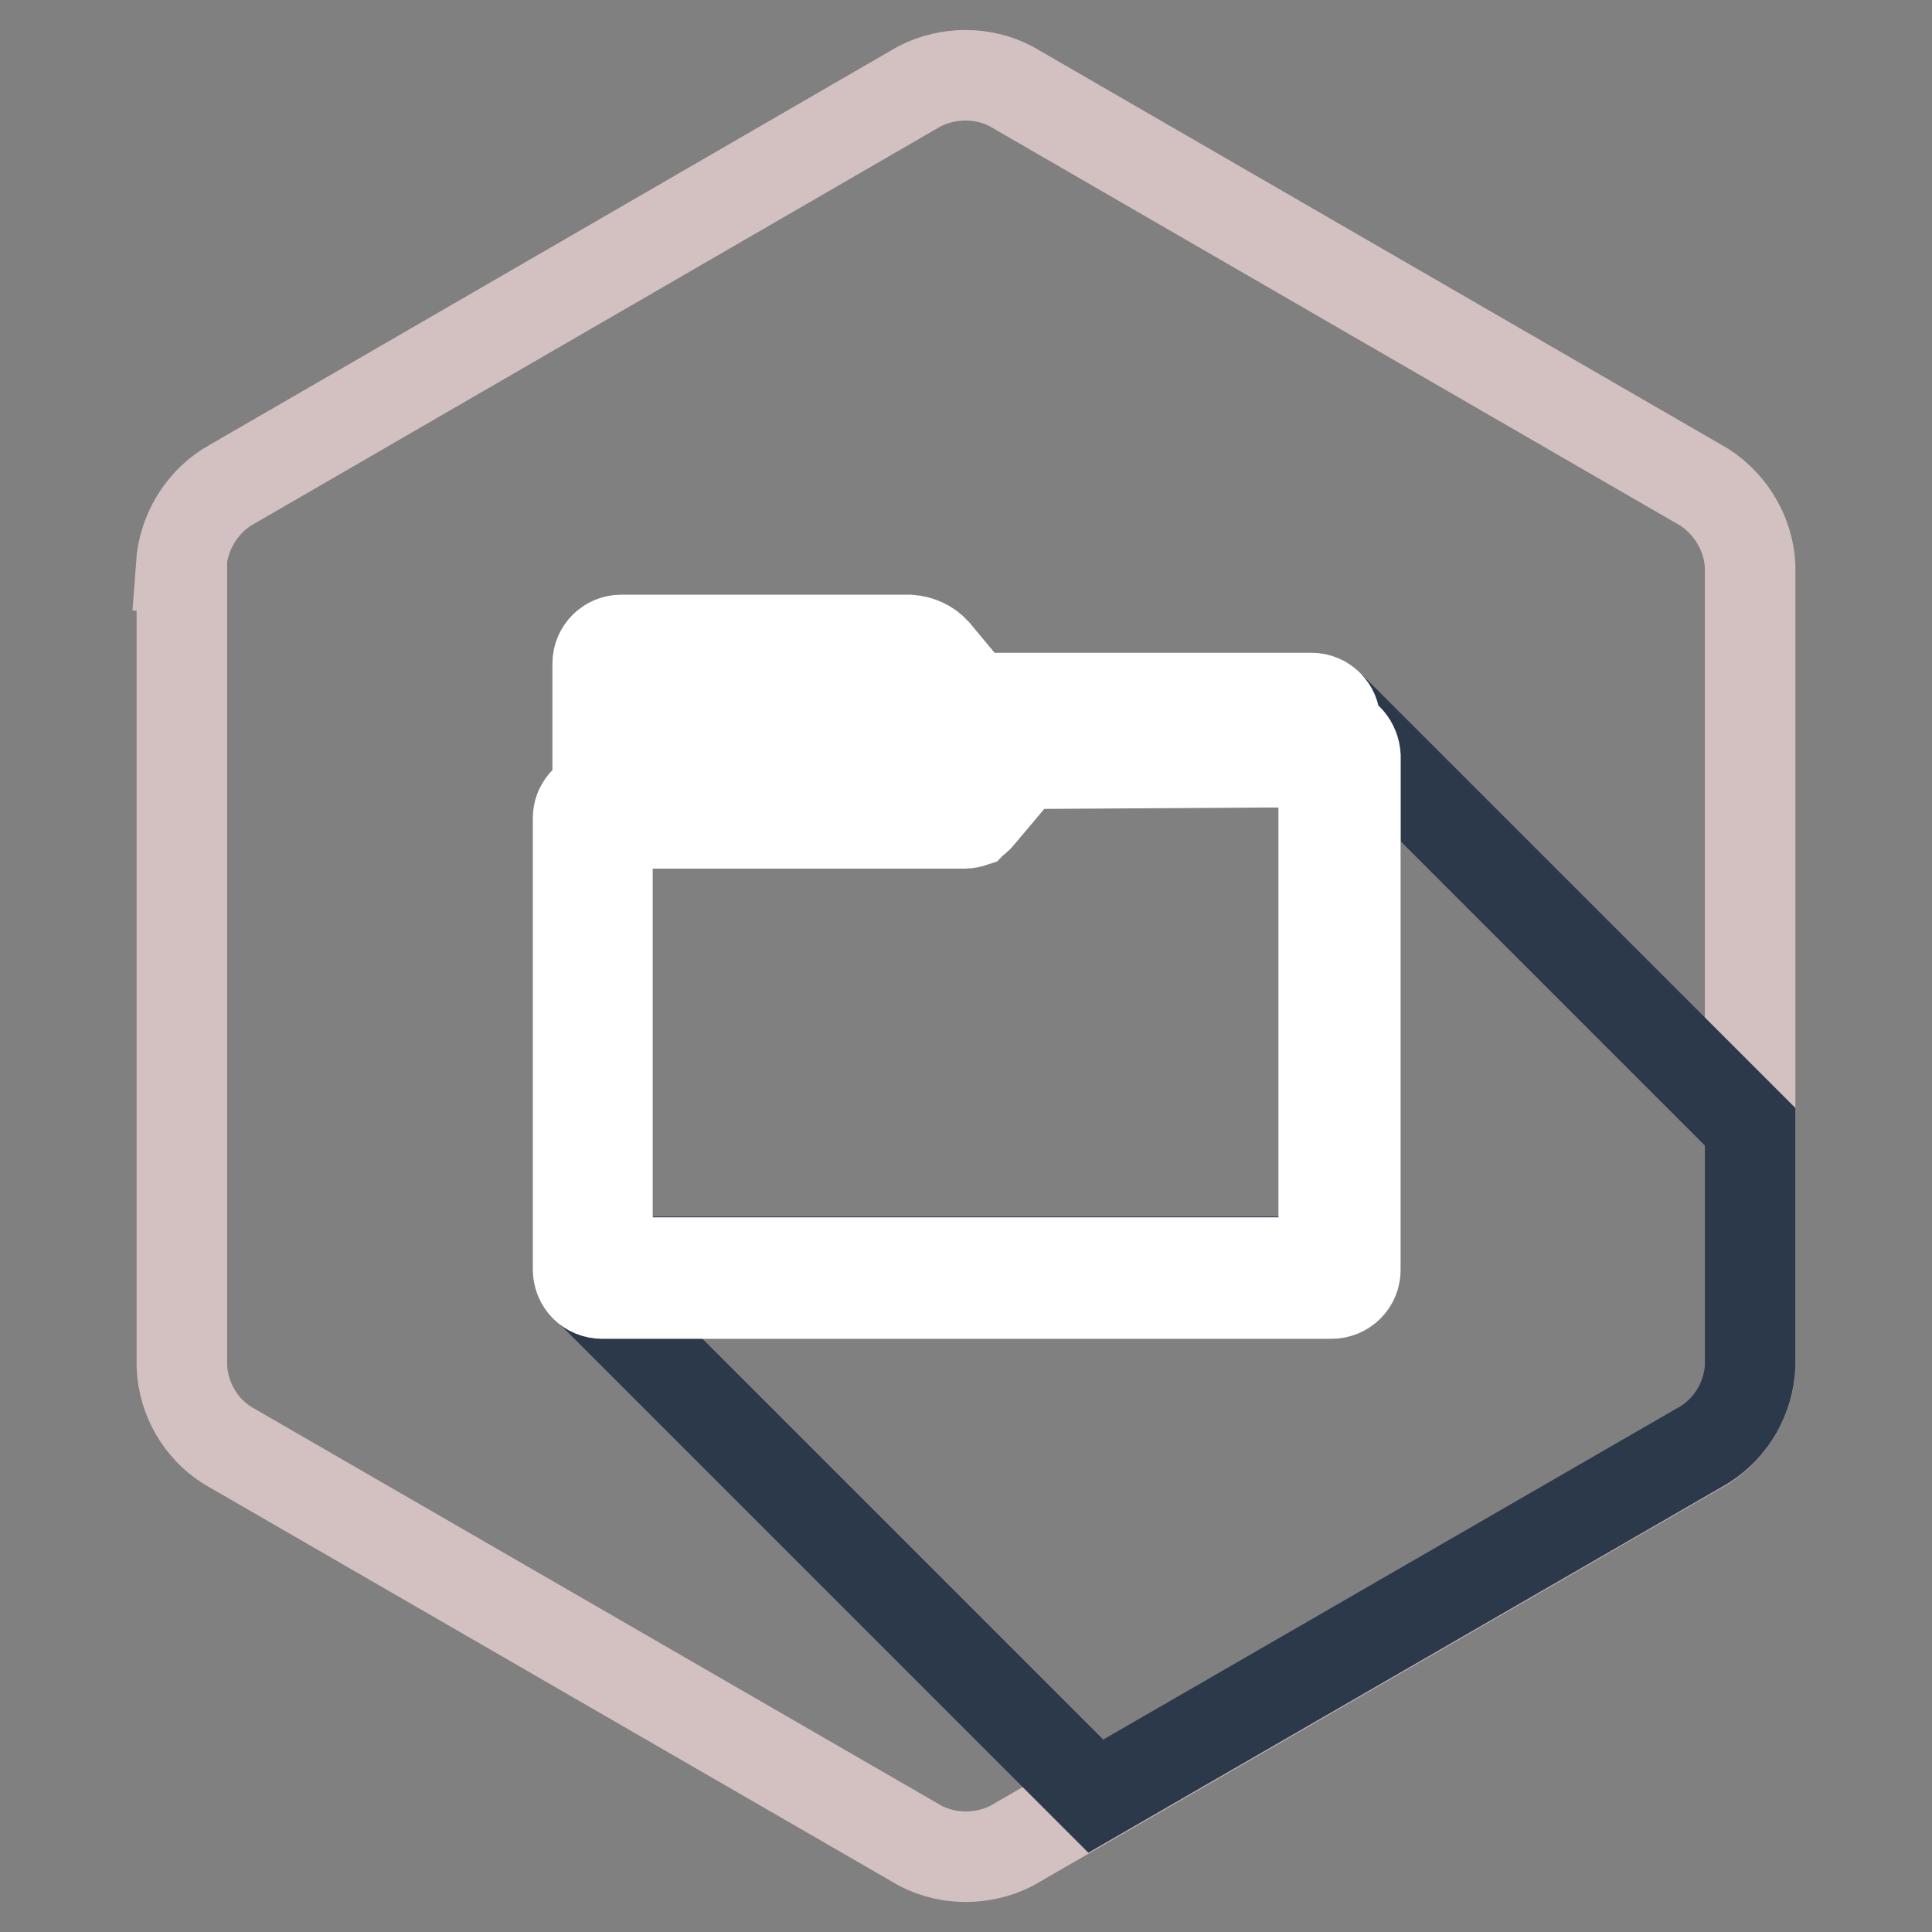
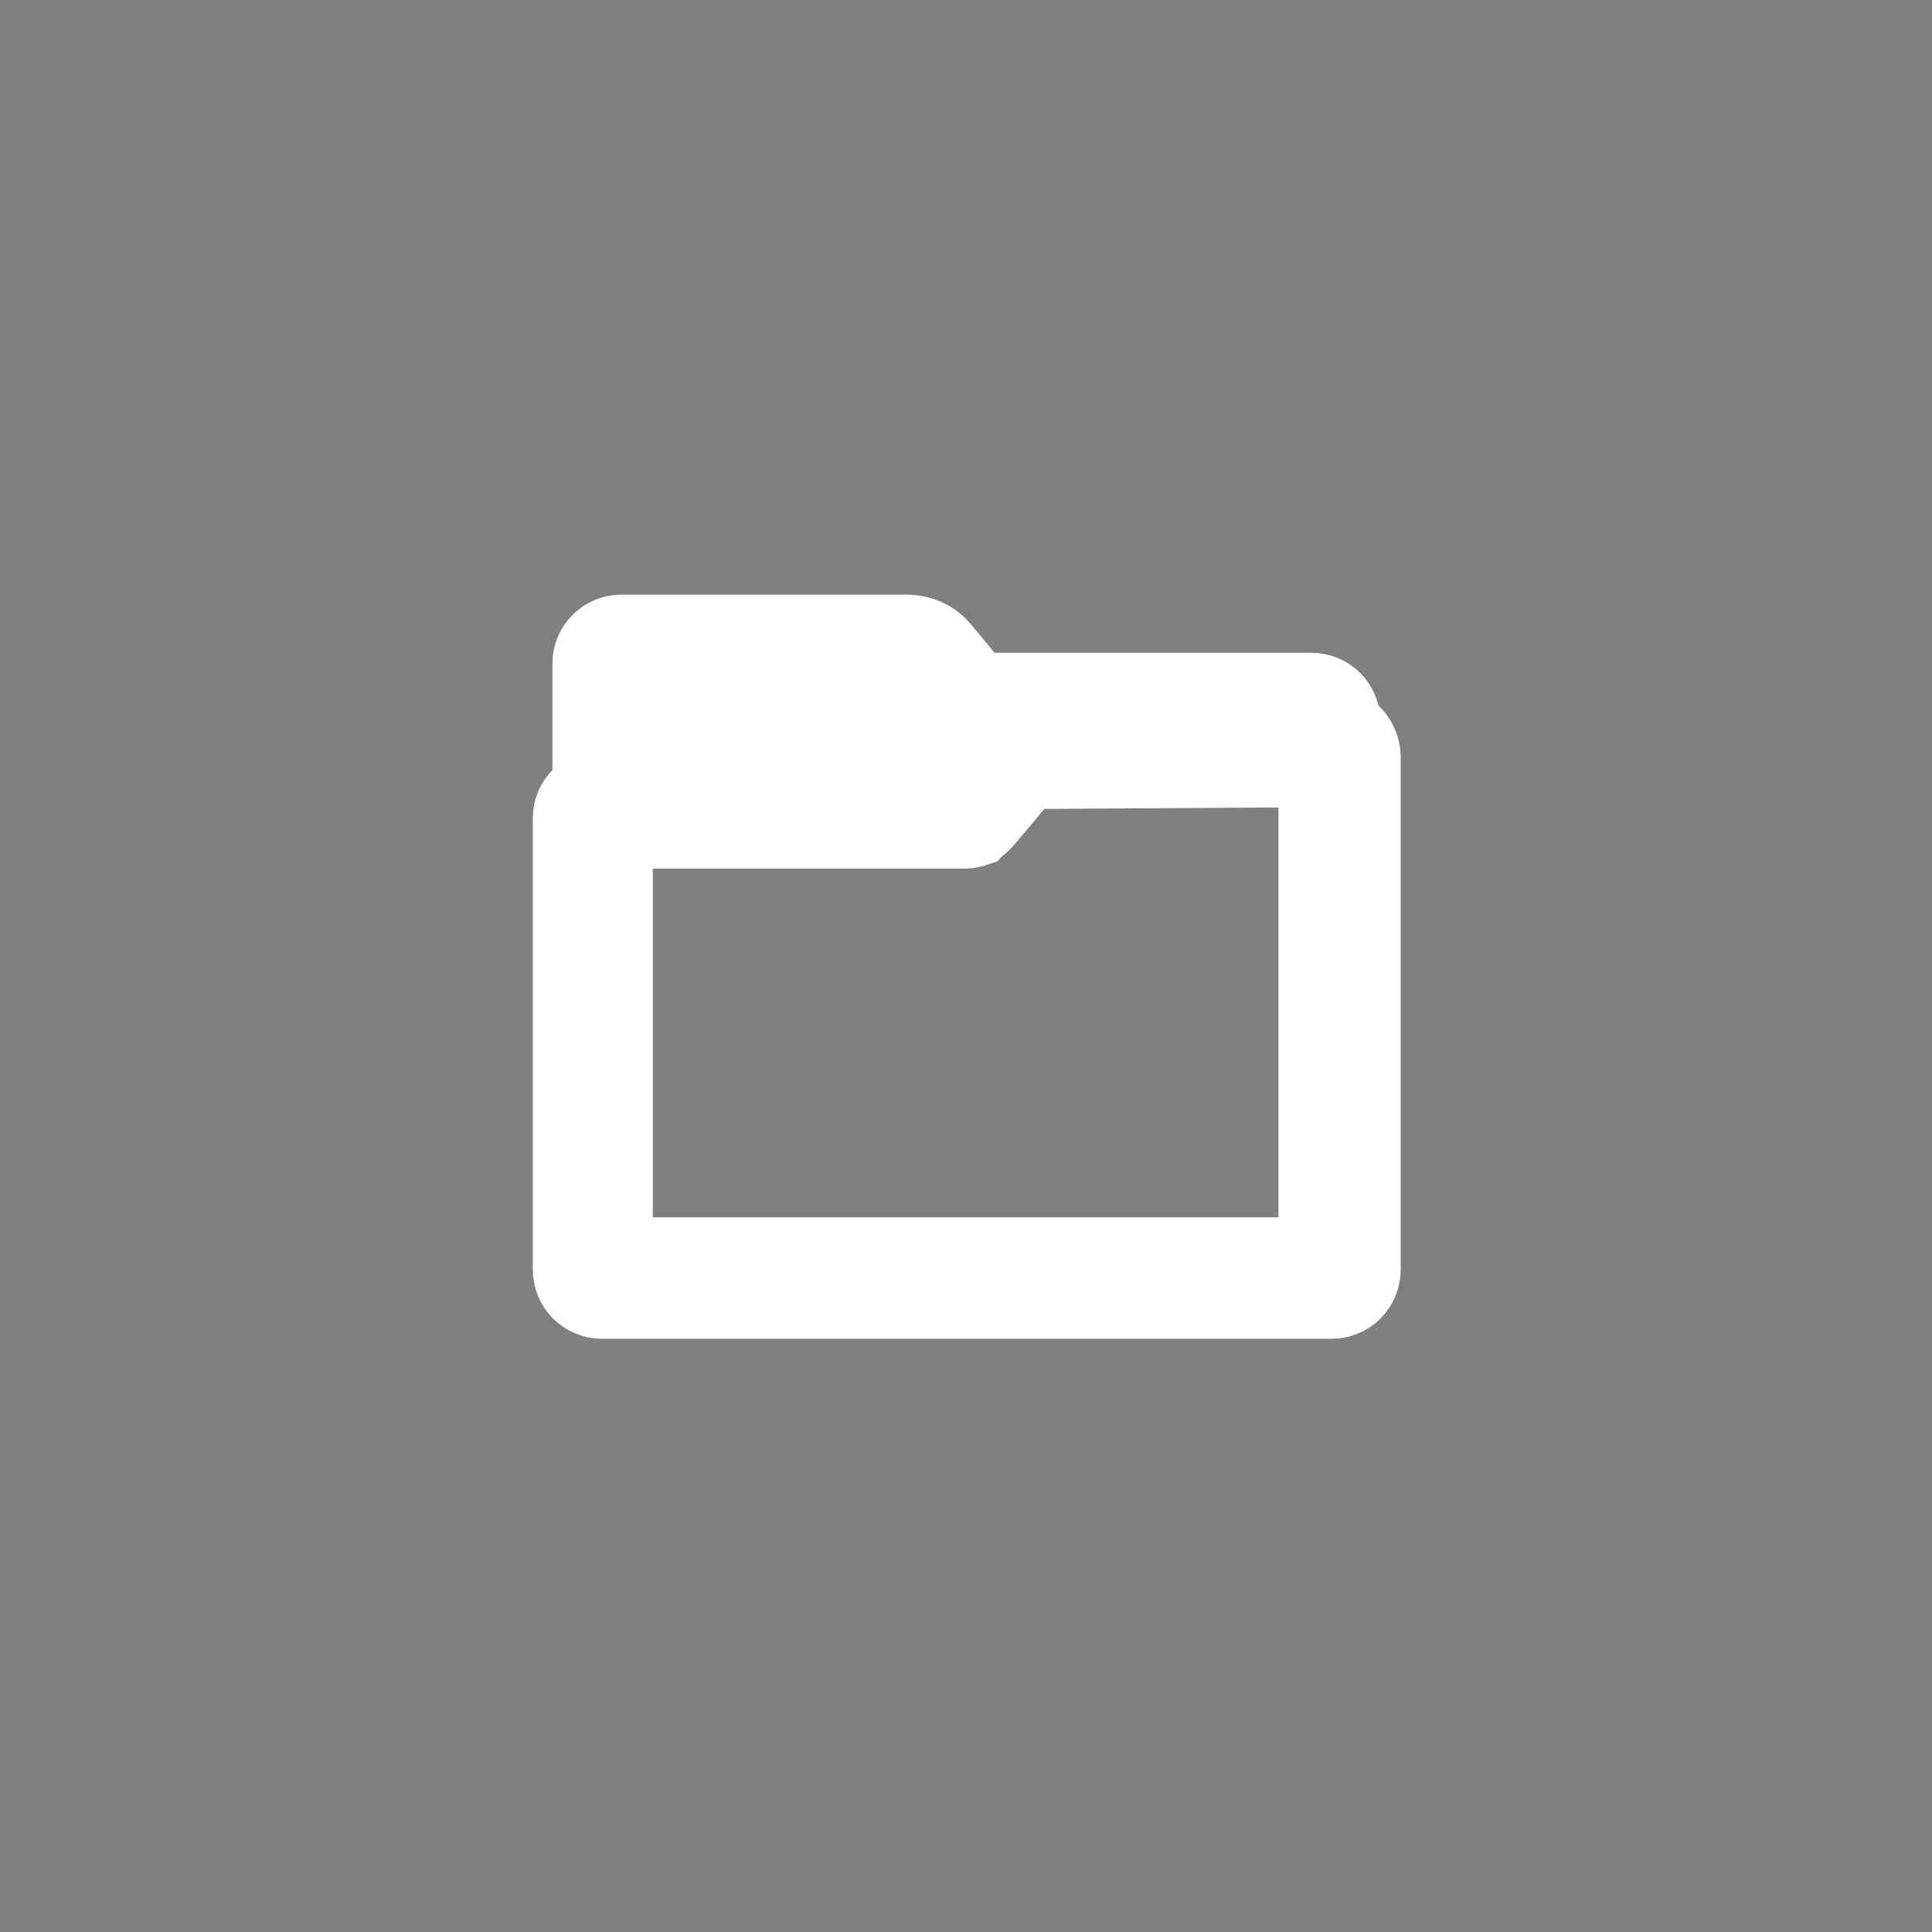
<svg xmlns="http://www.w3.org/2000/svg" version="1.1" x="0px" y="0px" viewBox="0 0 256 256" enable-background="new 0 0 256 256" xml:space="preserve">
  <rect x="0" y="0" width="256" height="256" fill="#808080" stroke="none" />
  <g>
-     <path stroke-width="12" fill-opacity="0" stroke="#d3c0c0" d="M24,74.9c0.3-4.2,2.5-8,6-10.3l91.9-53.2c3.8-1.9,8.3-1.9,12,0l92,53.2c3.5,2.3,5.8,6.2,6,10.4v106.1 c-0.2,4.2-2.5,8.1-6,10.4L134,244.6c-3.8,1.9-8.3,1.9-12,0l-91.9-53.1c-3.6-2.3-5.8-6.2-6-10.4V74.9z" />
-     <path stroke-width="12" fill-opacity="0" stroke="#2c394b" d="M176.3,93.7c0.4,0.5,0.7,1.2,0.7,1.9V97c1.5,0.3,2.6,1.6,2.6,3.1v67.9c0,1.8-1.4,3.2-3.2,3.2H79.7 c-0.7,0-1.4-0.3-2-0.7l67.5,67.5l80.7-46.6c3.6-2.3,5.8-6.2,6-10.4v-31.7L176.3,93.7z M175.5,100.9h-7.8l-31.6,0.1h-0.2l-0.3,0.2 l-5.3,6.3l-0.7,0.8c-0.2,0.2-0.4,0.4-0.6,0.5c-0.4,0.1-0.7,0.2-1.1,0.2H80.5v58.2h95V100.9z M120.7,88.9h-0.1c-0.1,0-0.2,0-0.2,0 H83.1v5.8h42.4L120.7,88.9z M86.8,105.2h40.2l0.2-0.2l1.6-1.9l3.6-4.3H86.8L86.8,105.2z" />
    <path stroke-width="12" fill-opacity="0" stroke="#ffffff" d="M176.9,97v-1.4c0-1.7-1.4-3.1-3.1-3.1h-44.8l-0.1-0.1l-5-6c-0.9-1-2.1-1.5-3.4-1.6H82.3 c-1.7,0-3.1,1.4-3.1,3.1v17.4c-1.5,0.3-2.6,1.6-2.6,3.1v59.8c0,1.8,1.4,3.2,3.2,3.2l0,0h96.6c1.8,0,3.2-1.4,3.2-3.2v-68 C179.5,98.6,178.4,97.3,176.9,97z M83.1,94.7v-6h37.2c0.1,0,0.2,0,0.2,0h0.1l4.9,6H83.1z M86.9,98.7h45.6l-3.6,4.3l-1.6,1.9 l-0.2,0.2H86.8L86.9,98.7z M127.6,109.1h0.2c0.4,0,0.8-0.1,1.1-0.2c0.2-0.2,0.4-0.3,0.6-0.5l0.7-0.8l5.3-6.3l0.3-0.1h0.2l31.6-0.2 h7.8v66.3H80.5v-58.2L127.6,109.1L127.6,109.1z" />
  </g>
</svg>